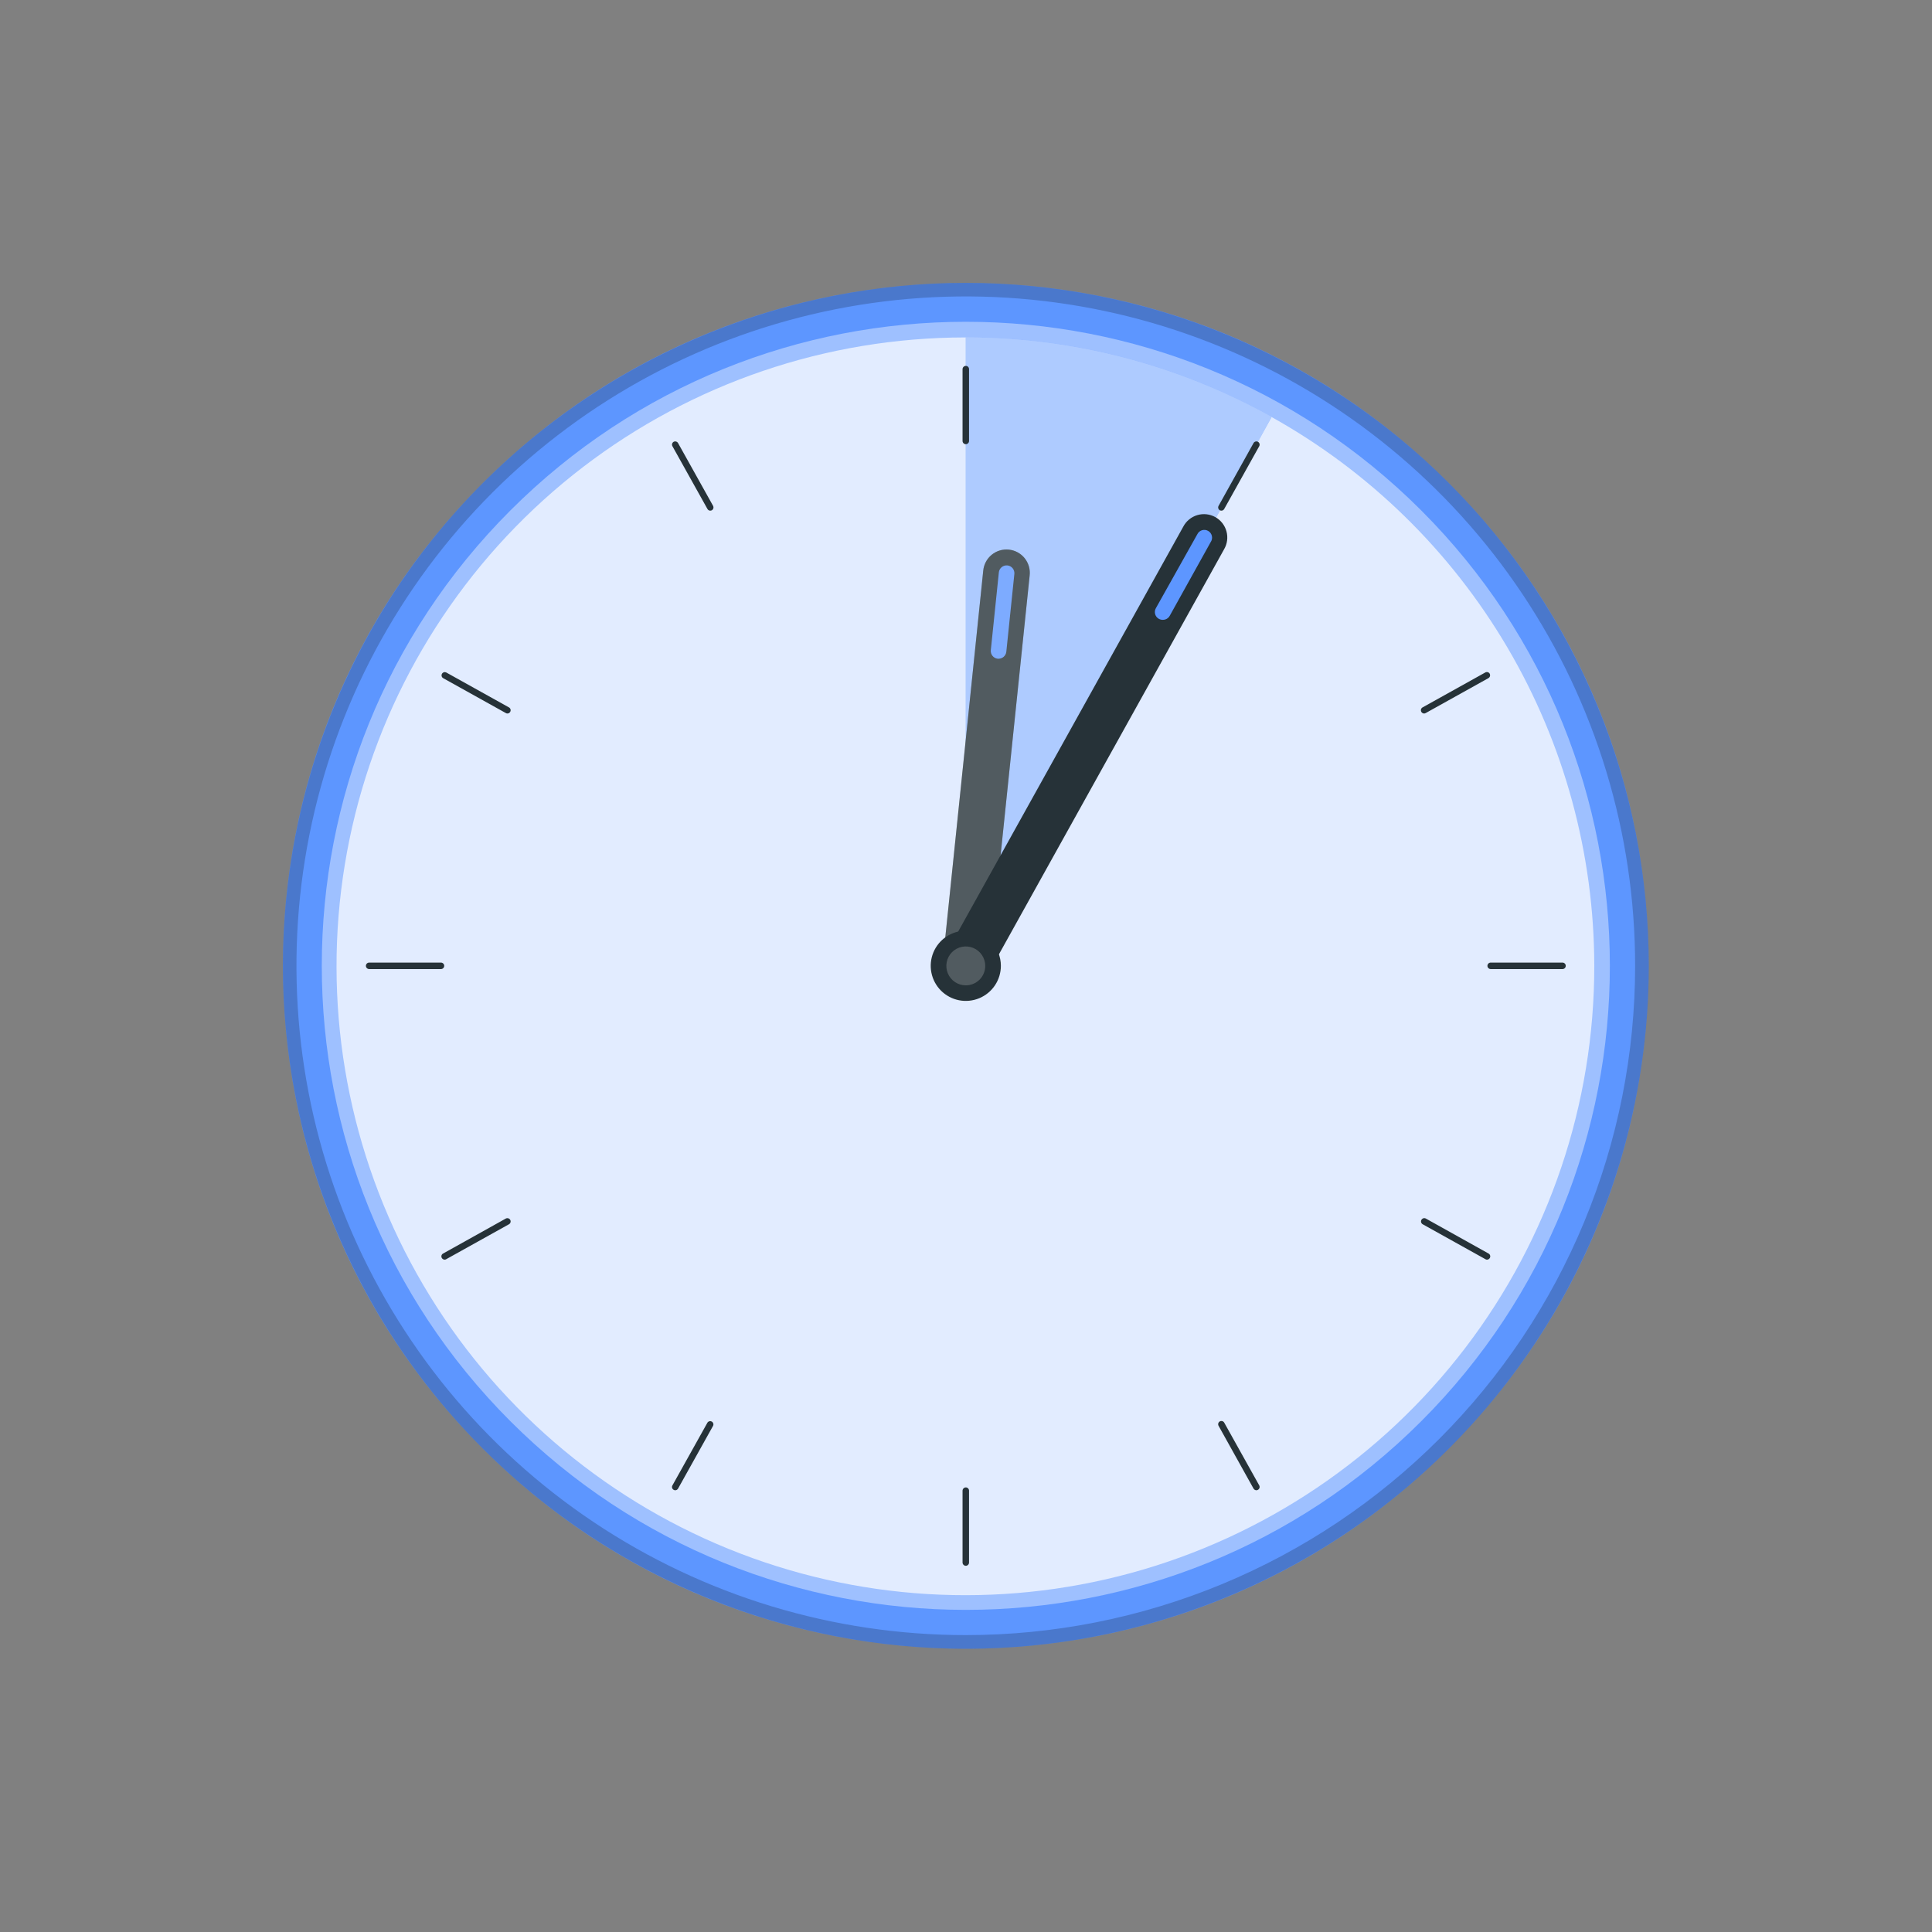
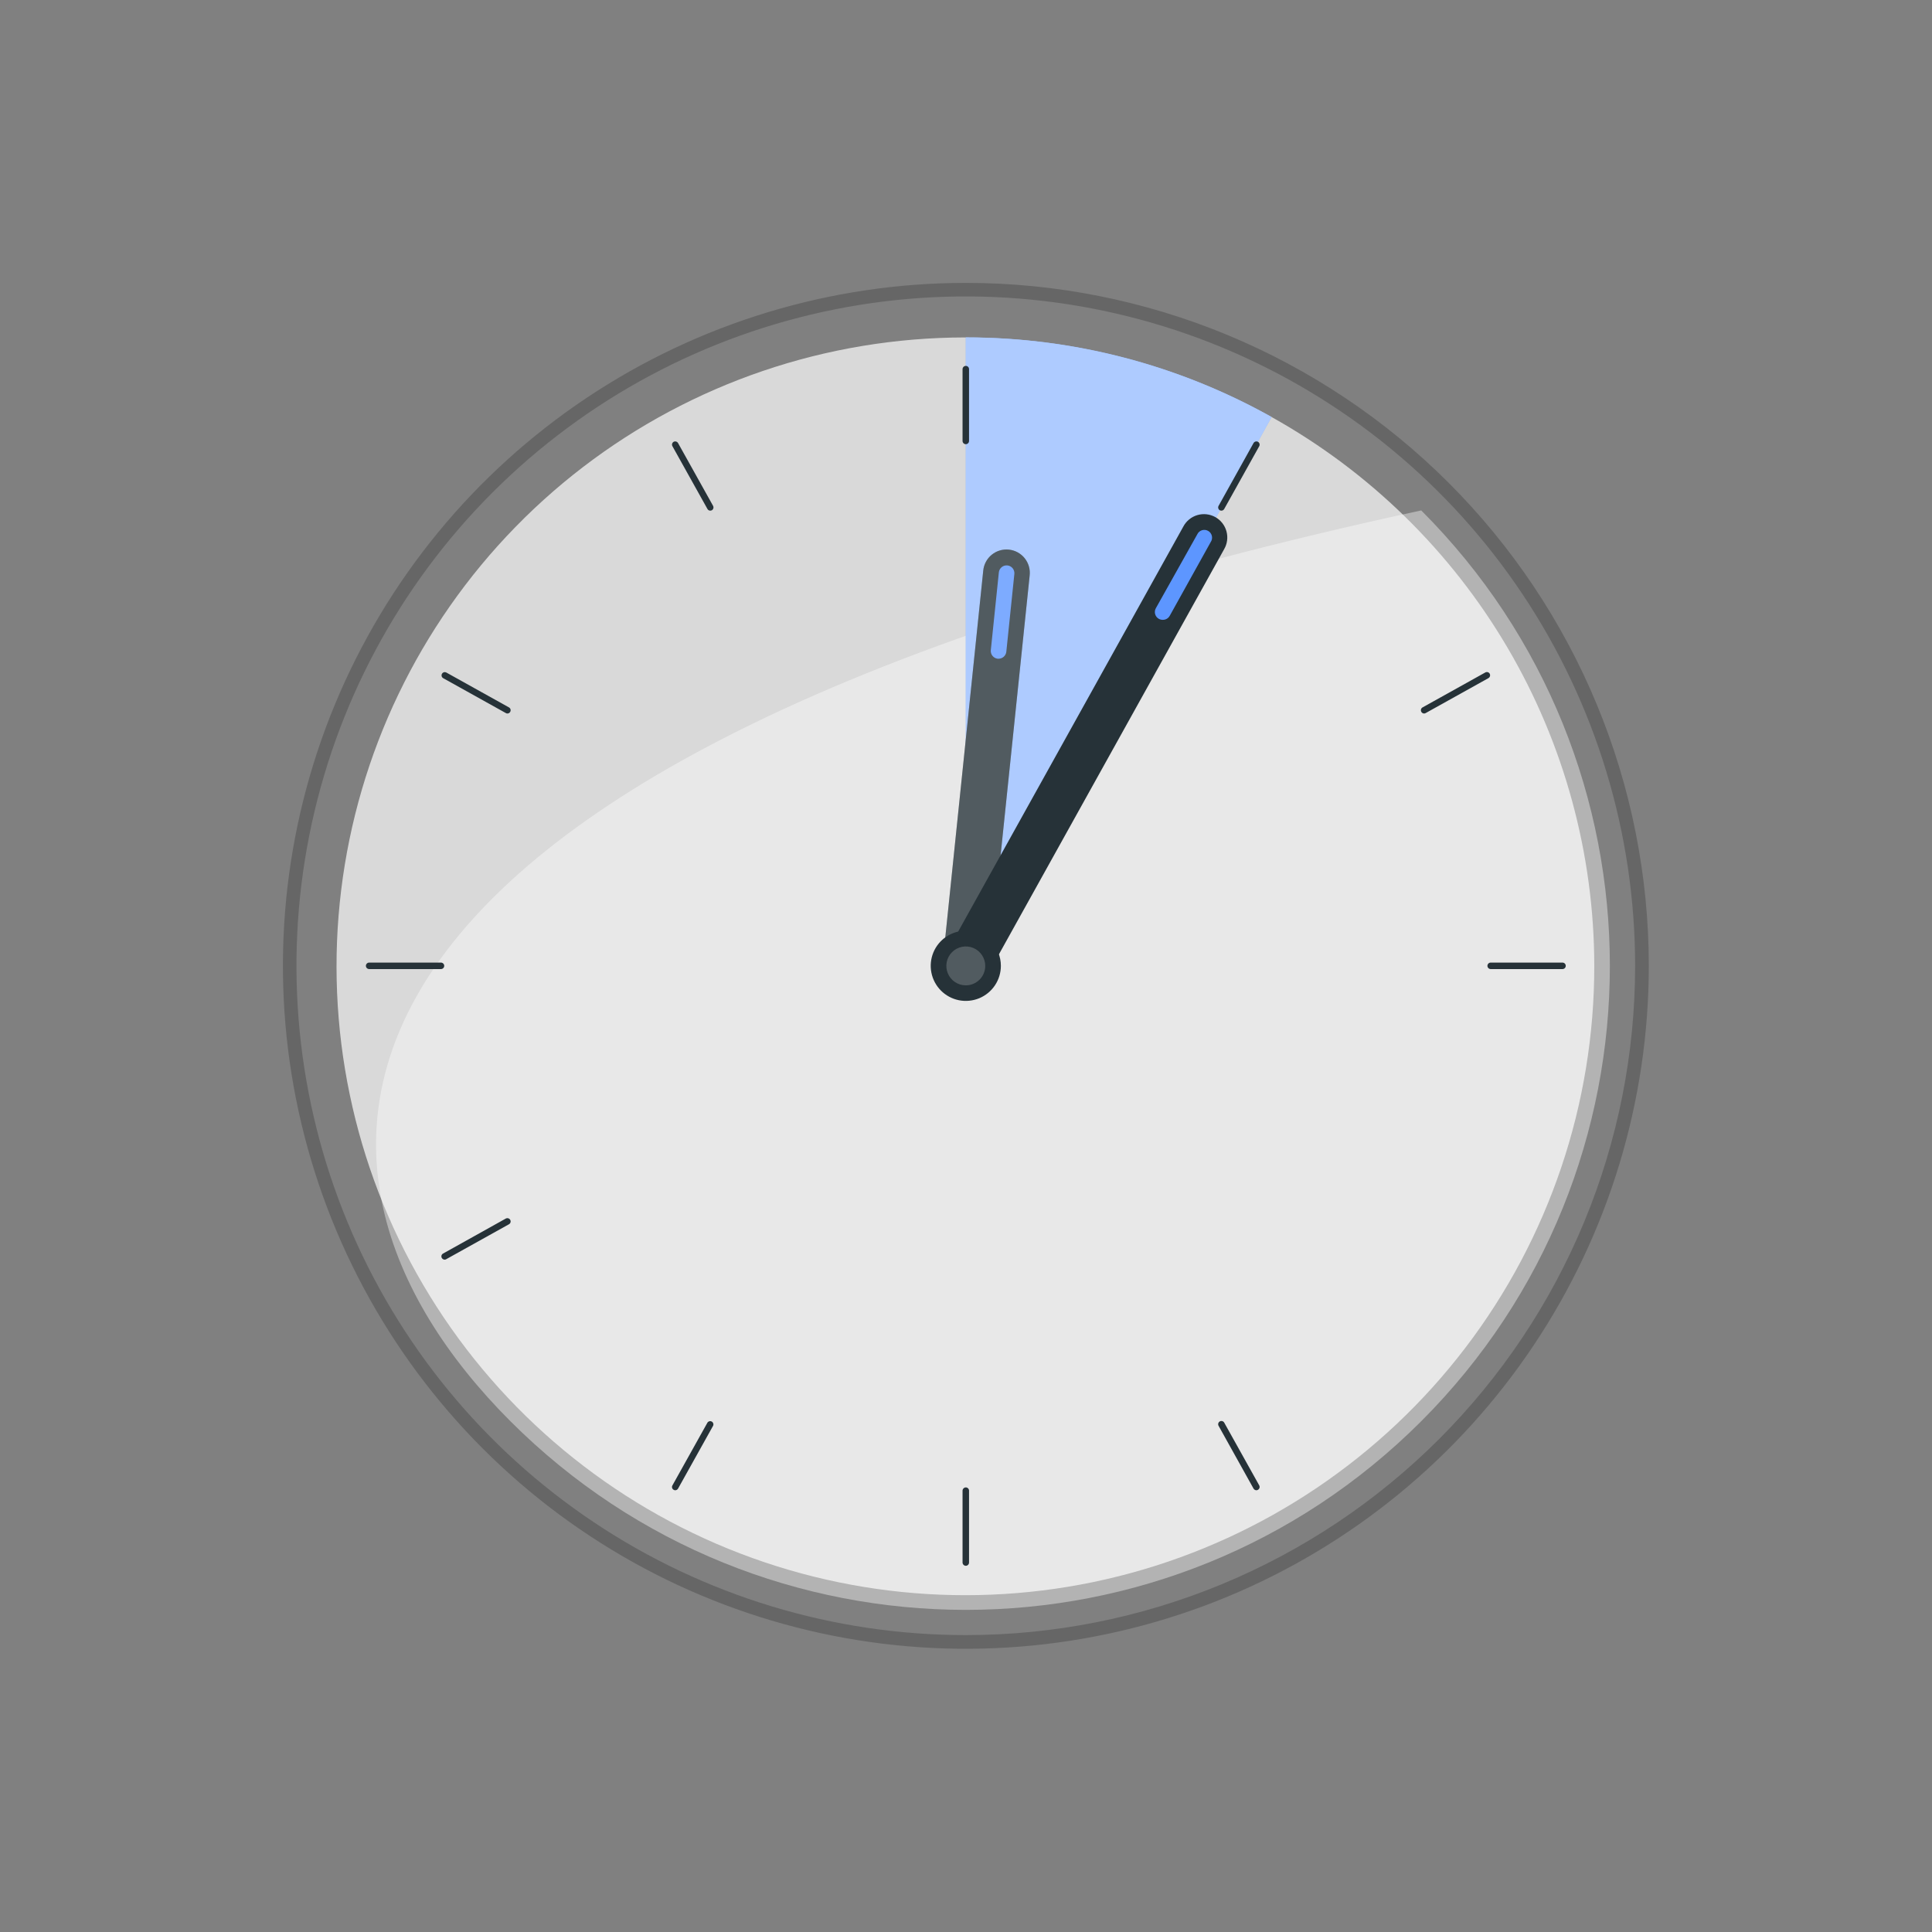
<svg xmlns="http://www.w3.org/2000/svg" width="298" height="298" viewBox="0 0 298 298" fill="none">
  <rect x="0" y="0" width="298" height="298" fill="#808080" stroke="none" />
-   <path d="M223.46 223.46C264.598 182.322 264.598 115.624 223.46 74.487C182.322 33.349 115.624 33.349 74.487 74.487C33.349 115.624 33.349 182.322 74.487 223.46C115.624 264.598 182.322 264.598 223.46 223.46Z" fill="#5D96FF" />
-   <path opacity="0.4" d="M219.217 219.217C258.012 180.422 258.012 117.524 219.217 78.729C180.423 39.934 117.524 39.934 78.729 78.729C39.935 117.524 39.935 180.422 78.729 219.217C117.524 258.012 180.423 258.012 219.217 219.217Z" fill="white" />
+   <path opacity="0.4" d="M219.217 219.217C258.012 180.422 258.012 117.524 219.217 78.729C39.935 117.524 39.935 180.422 78.729 219.217C117.524 258.012 180.423 258.012 219.217 219.217Z" fill="white" />
  <path opacity="0.7" d="M245.908 148.974C245.925 170.268 238.934 190.976 226.014 207.902C213.095 224.829 194.965 237.034 174.421 242.634C153.876 248.235 132.06 246.92 112.338 238.892C92.615 230.864 76.083 216.569 65.29 198.213C54.498 179.857 50.045 158.459 52.62 137.322C55.194 116.184 64.653 96.481 79.536 81.252C94.419 66.023 113.9 56.115 134.972 53.056C156.045 49.996 177.539 53.956 196.138 64.324C211.212 72.734 223.771 85.011 232.519 99.89C241.268 114.77 245.89 131.714 245.908 148.974Z" fill="white" />
  <path opacity="0.2" d="M148.968 43.634C128.134 43.636 107.769 49.816 90.447 61.392C73.125 72.968 59.625 89.421 51.654 108.669C43.682 127.918 41.598 149.098 45.663 169.531C49.729 189.965 59.763 208.733 74.495 223.464C89.228 238.196 107.997 248.227 128.431 252.291C148.865 256.355 170.045 254.268 189.292 246.295C208.54 238.322 224.991 224.82 236.566 207.497C248.14 190.174 254.318 169.808 254.318 148.974C254.318 135.14 251.593 121.441 246.299 108.66C241.004 95.879 233.244 84.266 223.461 74.484C213.679 64.702 202.065 56.943 189.283 51.65C176.502 46.357 162.803 43.633 148.968 43.634ZM148.968 252.204C128.549 252.204 108.588 246.149 91.61 234.805C74.632 223.46 61.4 207.335 53.586 188.47C45.772 169.605 43.728 148.846 47.713 128.819C51.697 108.793 61.531 90.397 75.97 75.959C90.409 61.521 108.806 51.689 128.833 47.707C148.86 43.724 169.619 45.77 188.483 53.586C207.348 61.401 223.471 74.635 234.814 91.615C246.157 108.594 252.21 128.555 252.208 148.974C252.208 162.531 249.538 175.956 244.349 188.481C239.161 201.006 231.556 212.387 221.969 221.972C212.382 231.558 201.001 239.162 188.476 244.349C175.95 249.536 162.525 252.206 148.968 252.204Z" fill="black" />
  <path d="M196.138 64.324L148.968 149.704V52.044C165.485 52.018 181.731 56.247 196.138 64.324Z" fill="#5D96FF" />
  <path opacity="0.5" d="M196.138 64.324L148.968 149.704V52.044C165.485 52.018 181.731 56.247 196.138 64.324Z" fill="white" />
  <path d="M148.978 152.574C148.852 152.584 148.725 152.584 148.598 152.574C147.649 152.476 146.777 152.004 146.175 151.264C145.573 150.523 145.29 149.574 145.388 148.624L151.658 88.034C151.701 87.559 151.837 87.096 152.06 86.674C152.283 86.252 152.588 85.879 152.956 85.575C153.325 85.272 153.75 85.045 154.207 84.907C154.664 84.77 155.144 84.725 155.619 84.775C156.094 84.824 156.554 84.968 156.972 85.197C157.391 85.426 157.76 85.737 158.058 86.11C158.356 86.483 158.576 86.911 158.707 87.371C158.837 87.83 158.875 88.31 158.818 88.784L152.528 149.344C152.435 150.224 152.022 151.039 151.368 151.635C150.713 152.23 149.863 152.564 148.978 152.574Z" fill="#263238" />
  <path d="M154.018 101.604H153.898C153.741 101.588 153.589 101.541 153.45 101.466C153.312 101.39 153.189 101.289 153.09 101.166C152.99 101.043 152.916 100.902 152.871 100.751C152.826 100.6 152.812 100.441 152.828 100.284L154.068 88.284C154.102 87.967 154.259 87.676 154.507 87.476C154.754 87.275 155.072 87.181 155.388 87.214C155.705 87.247 155.996 87.405 156.197 87.652C156.397 87.9 156.492 88.217 156.458 88.534L155.218 100.534C155.184 100.828 155.043 101.1 154.822 101.297C154.601 101.494 154.315 101.604 154.018 101.604Z" fill="#5D96FF" />
  <g opacity="0.2">
    <path d="M148.978 152.574C148.852 152.584 148.725 152.584 148.598 152.574C147.649 152.476 146.777 152.004 146.175 151.264C145.573 150.523 145.29 149.574 145.388 148.624L151.658 88.034C151.701 87.559 151.837 87.096 152.06 86.674C152.283 86.252 152.588 85.879 152.956 85.575C153.325 85.272 153.75 85.045 154.207 84.907C154.664 84.77 155.144 84.725 155.619 84.775C156.094 84.824 156.554 84.968 156.972 85.197C157.391 85.426 157.76 85.737 158.058 86.11C158.356 86.483 158.576 86.911 158.707 87.371C158.837 87.83 158.875 88.31 158.818 88.784L152.528 149.344C152.435 150.224 152.022 151.039 151.368 151.635C150.713 152.23 149.863 152.564 148.978 152.574Z" fill="white" />
    <path d="M154.018 101.604H153.898C153.741 101.588 153.589 101.541 153.45 101.466C153.311 101.39 153.188 101.289 153.089 101.166C152.99 101.043 152.915 100.902 152.871 100.751C152.826 100.6 152.811 100.441 152.828 100.284L154.068 88.284C154.101 87.967 154.259 87.676 154.506 87.476C154.754 87.275 155.071 87.181 155.388 87.214C155.705 87.247 155.996 87.405 156.196 87.652C156.397 87.9 156.491 88.217 156.458 88.534L155.218 100.534C155.184 100.828 155.043 101.1 154.821 101.297C154.6 101.494 154.314 101.604 154.018 101.604Z" fill="white" />
  </g>
  <path d="M148.968 68.514C148.836 68.514 148.708 68.461 148.615 68.368C148.521 68.274 148.468 68.147 148.468 68.014V56.934C148.471 56.802 148.524 56.677 148.618 56.583C148.711 56.49 148.836 56.437 148.968 56.434C149.101 56.434 149.228 56.487 149.322 56.581C149.416 56.674 149.468 56.801 149.468 56.934V68.014C149.468 68.147 149.416 68.274 149.322 68.368C149.228 68.461 149.101 68.514 148.968 68.514Z" fill="#263238" />
  <path d="M148.968 241.514C148.836 241.512 148.711 241.458 148.618 241.365C148.524 241.272 148.471 241.146 148.468 241.014V229.924C148.471 229.793 148.524 229.667 148.618 229.574C148.711 229.48 148.836 229.427 148.968 229.424C149.101 229.424 149.228 229.477 149.322 229.571C149.416 229.665 149.468 229.792 149.468 229.924V241.014C149.468 241.147 149.416 241.274 149.322 241.368C149.228 241.462 149.101 241.514 148.968 241.514Z" fill="#263238" />
  <path d="M241.008 149.474H229.928C229.796 149.474 229.668 149.421 229.575 149.328C229.481 149.234 229.428 149.107 229.428 148.974C229.428 148.842 229.481 148.714 229.575 148.621C229.668 148.527 229.796 148.474 229.928 148.474H241.008C241.141 148.474 241.268 148.527 241.362 148.621C241.456 148.714 241.508 148.842 241.508 148.974C241.508 149.107 241.456 149.234 241.362 149.328C241.268 149.421 241.141 149.474 241.008 149.474Z" fill="#263238" />
  <path d="M68.019 149.474H56.938C56.806 149.474 56.679 149.421 56.585 149.328C56.491 149.234 56.438 149.107 56.438 148.974C56.438 148.842 56.491 148.714 56.585 148.621C56.679 148.527 56.806 148.474 56.938 148.474H68.019C68.151 148.474 68.278 148.527 68.372 148.621C68.466 148.714 68.519 148.842 68.519 148.974C68.519 149.107 68.466 149.234 68.372 149.328C68.278 149.421 68.151 149.474 68.019 149.474Z" fill="#263238" />
  <path d="M109.548 78.764C109.46 78.764 109.373 78.739 109.297 78.693C109.222 78.648 109.16 78.582 109.118 78.504L103.718 68.824C103.654 68.709 103.637 68.572 103.673 68.445C103.708 68.317 103.793 68.209 103.908 68.144C104.025 68.083 104.162 68.069 104.289 68.107C104.416 68.144 104.523 68.229 104.588 68.344L109.988 78.024C110.05 78.14 110.065 78.276 110.03 78.402C109.995 78.529 109.912 78.637 109.798 78.704C109.721 78.744 109.635 78.764 109.548 78.764Z" fill="#263238" />
  <path d="M193.789 229.864C193.699 229.861 193.612 229.836 193.535 229.791C193.458 229.745 193.394 229.681 193.349 229.604L187.959 219.924C187.894 219.809 187.877 219.672 187.913 219.545C187.949 219.417 188.033 219.309 188.149 219.244C188.264 219.179 188.4 219.163 188.528 219.199C188.655 219.234 188.763 219.319 188.829 219.434L194.229 229.114C194.26 229.172 194.28 229.235 194.287 229.301C194.294 229.366 194.288 229.433 194.27 229.496C194.251 229.559 194.22 229.618 194.179 229.669C194.138 229.72 194.086 229.763 194.029 229.794C193.957 229.841 193.874 229.866 193.789 229.864Z" fill="#263238" />
  <path d="M68.588 194.294C68.499 194.293 68.411 194.269 68.333 194.223C68.256 194.178 68.192 194.112 68.148 194.034C68.115 193.977 68.093 193.914 68.085 193.849C68.076 193.784 68.081 193.717 68.099 193.654C68.116 193.59 68.147 193.531 68.188 193.48C68.229 193.428 68.28 193.385 68.338 193.354L78.018 187.954C78.135 187.893 78.272 187.879 78.399 187.917C78.526 187.954 78.633 188.039 78.698 188.154C78.763 188.27 78.779 188.406 78.744 188.533C78.708 188.661 78.624 188.769 78.508 188.834L68.828 194.224C68.757 194.27 68.673 194.295 68.588 194.294Z" fill="#263238" />
  <path d="M219.659 110.054C219.57 110.054 219.483 110.029 219.408 109.983C219.332 109.938 219.27 109.872 219.229 109.794C219.164 109.679 219.147 109.542 219.183 109.415C219.219 109.287 219.303 109.179 219.419 109.114L229.099 103.724C229.214 103.659 229.35 103.643 229.478 103.679C229.605 103.714 229.713 103.799 229.779 103.914C229.841 104.03 229.856 104.166 229.82 104.292C229.785 104.419 229.702 104.527 229.589 104.594L219.909 109.984C219.833 110.03 219.747 110.055 219.659 110.054Z" fill="#263238" />
  <path d="M188.389 78.764C188.305 78.763 188.223 78.743 188.149 78.704C188.033 78.639 187.949 78.531 187.913 78.403C187.877 78.276 187.894 78.139 187.959 78.024L193.349 68.344C193.414 68.229 193.521 68.144 193.648 68.107C193.775 68.069 193.911 68.083 194.029 68.144C194.086 68.175 194.138 68.218 194.179 68.269C194.22 68.32 194.251 68.379 194.27 68.442C194.288 68.506 194.294 68.572 194.287 68.637C194.28 68.703 194.26 68.766 194.229 68.824L188.829 78.504C188.786 78.584 188.723 78.65 188.645 78.696C188.567 78.742 188.479 78.765 188.389 78.764Z" fill="#263238" />
  <path d="M104.159 229.864C104.07 229.866 103.983 229.842 103.909 229.794C103.851 229.763 103.799 229.72 103.758 229.669C103.717 229.617 103.687 229.558 103.669 229.495C103.651 229.431 103.646 229.365 103.655 229.299C103.664 229.234 103.685 229.171 103.719 229.114L109.119 219.434C109.187 219.326 109.295 219.249 109.419 219.218C109.543 219.187 109.674 219.205 109.786 219.267C109.897 219.33 109.98 219.433 110.018 219.555C110.056 219.678 110.045 219.81 109.989 219.924L104.589 229.604C104.545 229.681 104.483 229.745 104.408 229.791C104.332 229.836 104.247 229.862 104.159 229.864Z" fill="#263238" />
-   <path d="M229.359 194.294C229.273 194.295 229.19 194.27 229.119 194.224L219.439 188.834C219.323 188.769 219.239 188.661 219.203 188.533C219.167 188.406 219.184 188.27 219.249 188.154C219.28 188.096 219.322 188.045 219.374 188.004C219.425 187.962 219.484 187.931 219.547 187.913C219.61 187.894 219.676 187.888 219.742 187.895C219.807 187.903 219.871 187.923 219.929 187.954L229.609 193.354C229.724 193.419 229.808 193.527 229.844 193.655C229.88 193.782 229.863 193.919 229.799 194.034C229.755 194.112 229.691 194.178 229.613 194.223C229.536 194.269 229.448 194.293 229.359 194.294Z" fill="#263238" />
  <path d="M78.259 110.054C78.174 110.055 78.09 110.03 78.019 109.984L68.339 104.594C68.231 104.526 68.153 104.418 68.122 104.294C68.091 104.17 68.109 104.039 68.172 103.927C68.234 103.816 68.338 103.733 68.46 103.695C68.582 103.657 68.714 103.668 68.829 103.724L78.509 109.114C78.624 109.18 78.709 109.288 78.744 109.415C78.78 109.543 78.763 109.679 78.699 109.794C78.656 109.874 78.593 109.94 78.515 109.986C78.438 110.032 78.349 110.056 78.259 110.054Z" fill="#263238" />
  <path d="M148.968 152.574C148.341 152.576 147.723 152.413 147.178 152.102C146.633 151.791 146.179 151.343 145.861 150.801C145.543 150.26 145.373 149.645 145.367 149.017C145.362 148.389 145.52 147.771 145.828 147.224L182.518 81.224C182.742 80.8 183.048 80.425 183.419 80.121C183.79 79.816 184.217 79.589 184.677 79.453C185.137 79.316 185.619 79.273 186.096 79.325C186.572 79.378 187.034 79.525 187.453 79.758C187.872 79.991 188.24 80.306 188.536 80.683C188.832 81.061 189.049 81.493 189.175 81.956C189.302 82.418 189.334 82.902 189.271 83.377C189.208 83.852 189.051 84.31 188.808 84.724L152.118 150.724C151.805 151.285 151.348 151.752 150.794 152.077C150.241 152.402 149.61 152.574 148.968 152.574Z" fill="#263238" />
  <path d="M154.379 148.974C154.379 150.044 154.061 151.09 153.467 151.98C152.872 152.87 152.027 153.563 151.039 153.973C150.05 154.382 148.963 154.489 147.913 154.281C146.864 154.072 145.9 153.557 145.143 152.8C144.387 152.043 143.871 151.079 143.663 150.03C143.454 148.98 143.561 147.893 143.97 146.904C144.38 145.916 145.073 145.071 145.963 144.476C146.853 143.882 147.899 143.564 148.969 143.564C150.403 143.564 151.779 144.134 152.794 145.149C153.809 146.164 154.379 147.54 154.379 148.974Z" fill="#263238" />
  <path opacity="0.2" d="M148.968 151.984C148.375 151.984 147.795 151.808 147.302 151.479C146.808 151.149 146.424 150.681 146.197 150.132C145.97 149.584 145.91 148.981 146.026 148.399C146.142 147.817 146.427 147.283 146.847 146.863C147.266 146.444 147.801 146.158 148.383 146.042C148.965 145.926 149.568 145.986 150.116 146.213C150.664 146.44 151.133 146.824 151.463 147.318C151.792 147.811 151.968 148.391 151.968 148.984C151.968 149.78 151.652 150.543 151.09 151.106C150.527 151.668 149.764 151.984 148.968 151.984Z" fill="white" />
  <path d="M179.328 95.604C179.126 95.602 178.927 95.55 178.748 95.454C178.47 95.3 178.264 95.042 178.176 94.736C178.088 94.431 178.125 94.103 178.278 93.824L184.658 82.444C184.726 82.292 184.824 82.155 184.947 82.043C185.071 81.931 185.216 81.845 185.374 81.792C185.532 81.739 185.699 81.72 185.865 81.735C186.031 81.75 186.192 81.8 186.338 81.881C186.484 81.962 186.611 82.072 186.712 82.205C186.812 82.338 186.884 82.49 186.923 82.652C186.961 82.814 186.966 82.983 186.936 83.146C186.906 83.31 186.842 83.466 186.748 83.604L180.418 94.994C180.31 95.186 180.151 95.344 179.959 95.452C179.767 95.56 179.548 95.612 179.328 95.604Z" fill="#5D96FF" />
</svg>